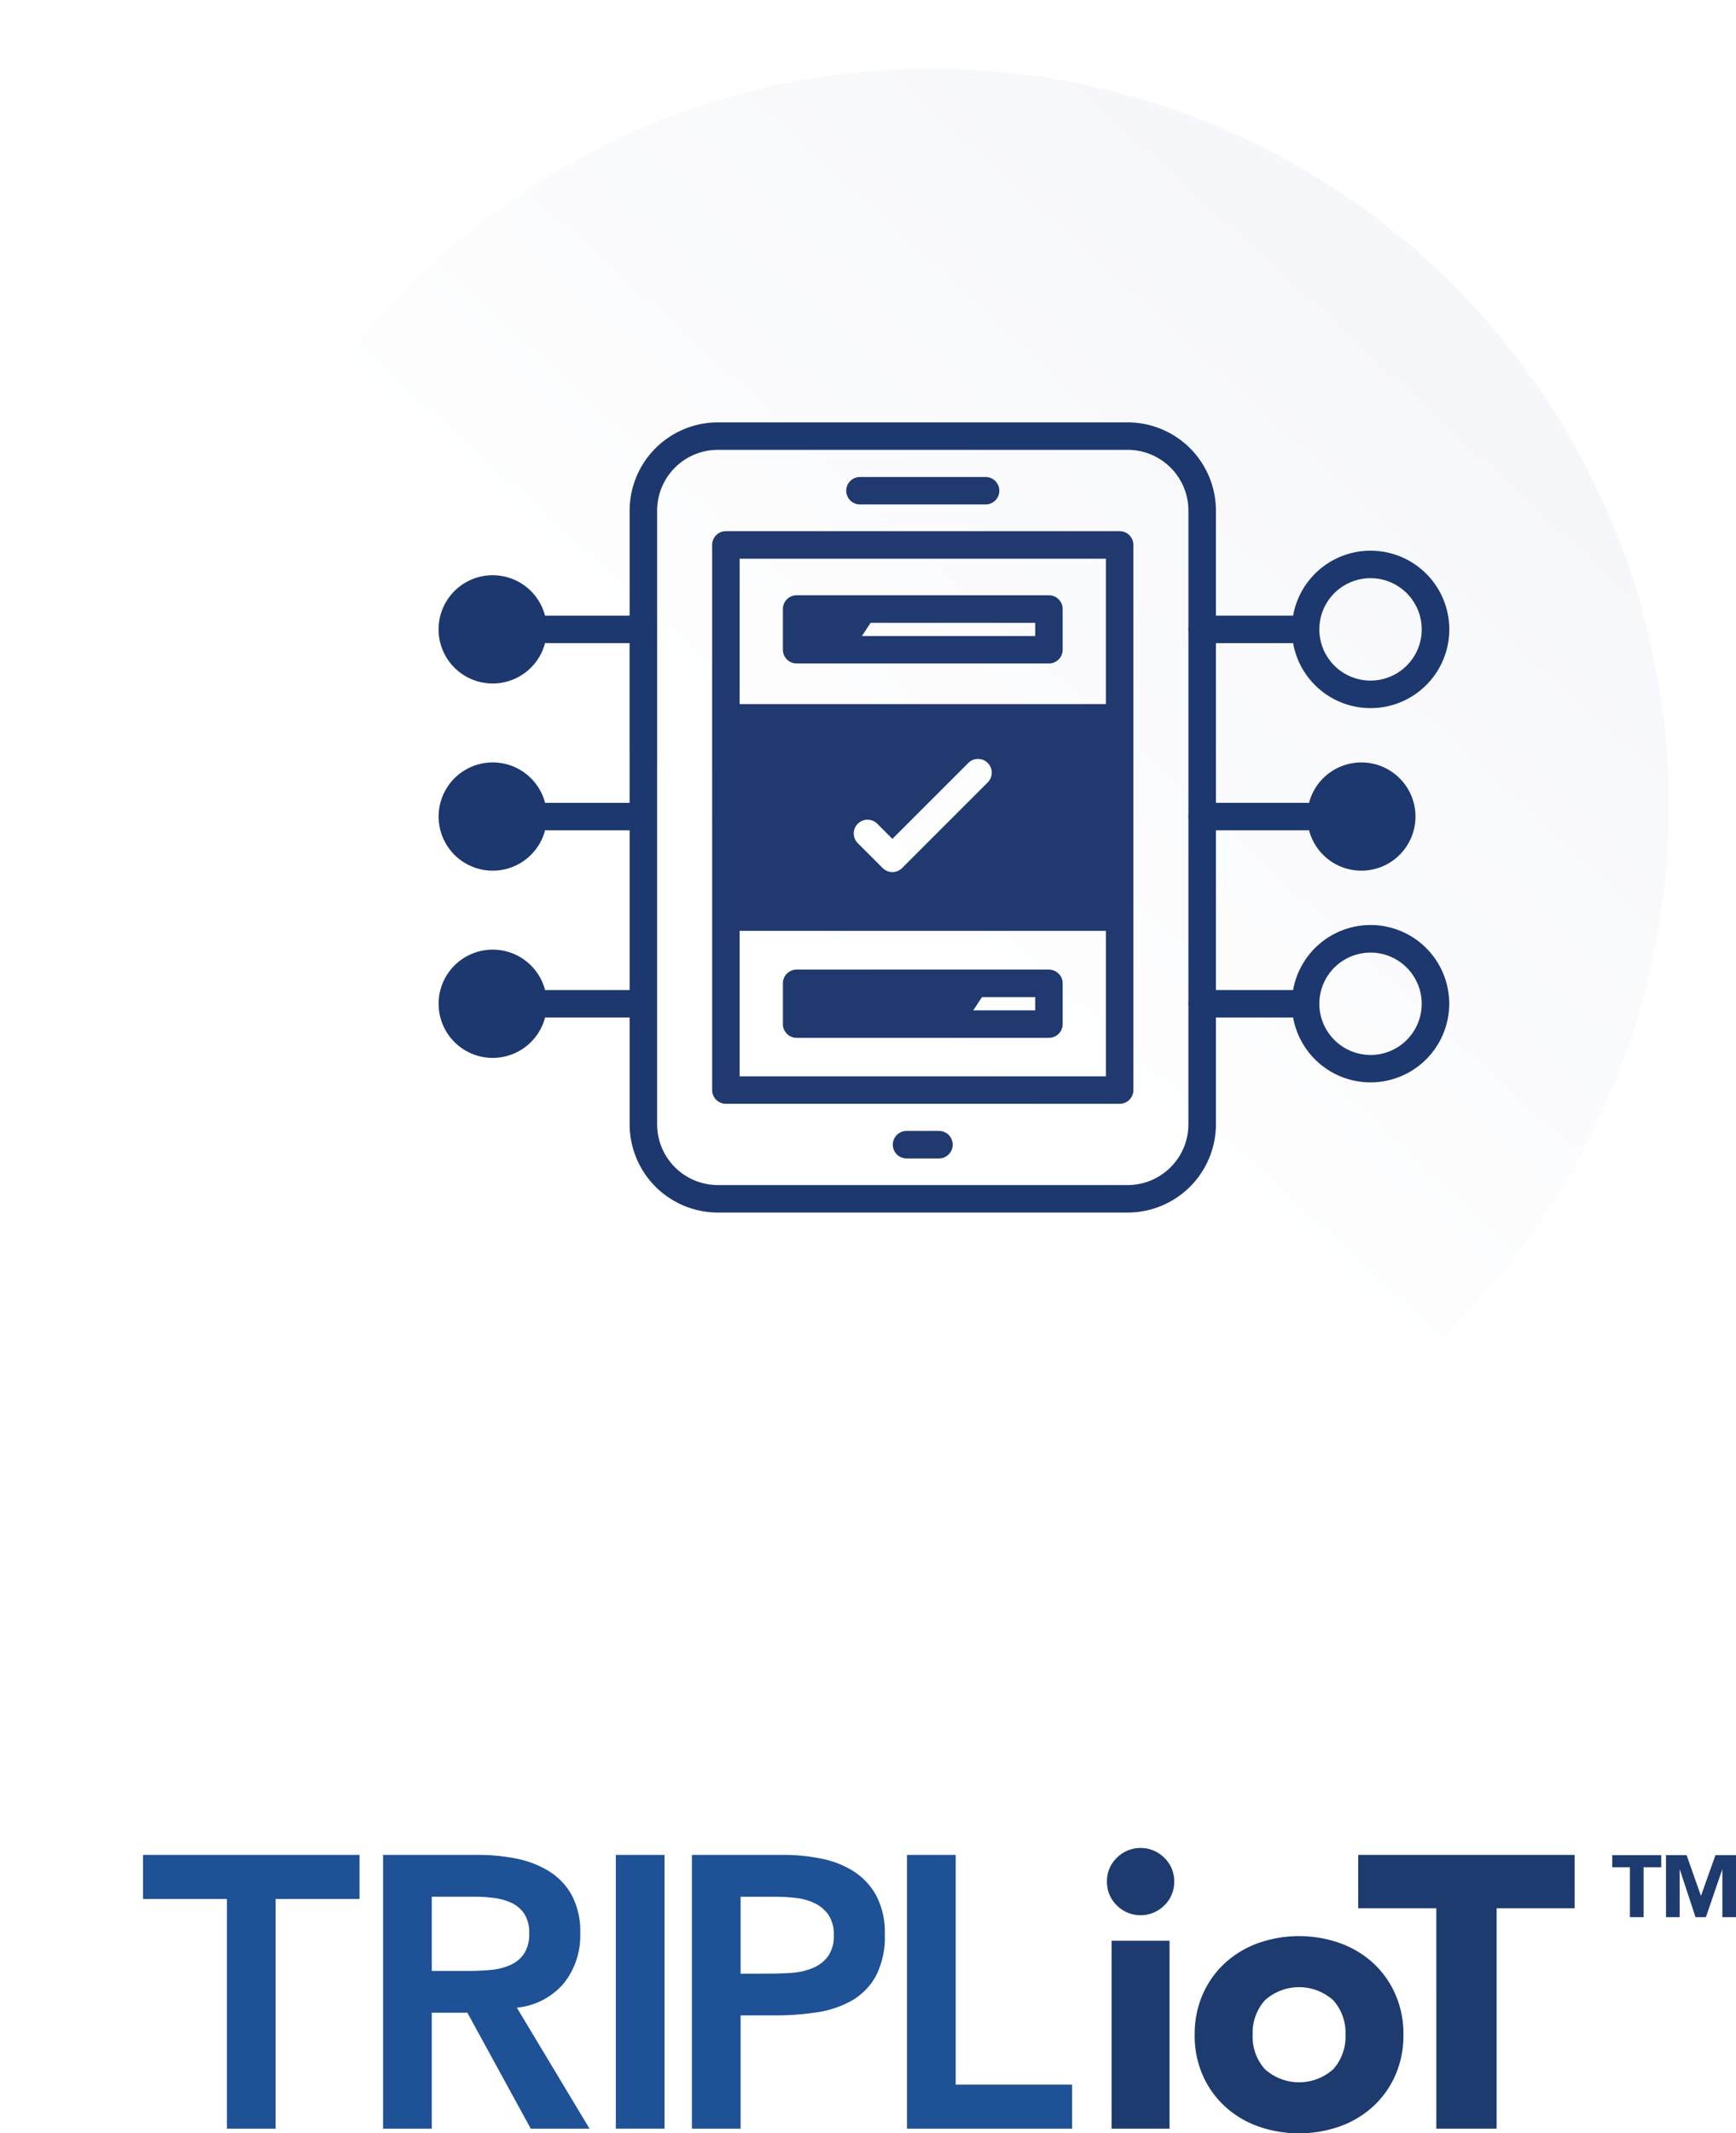
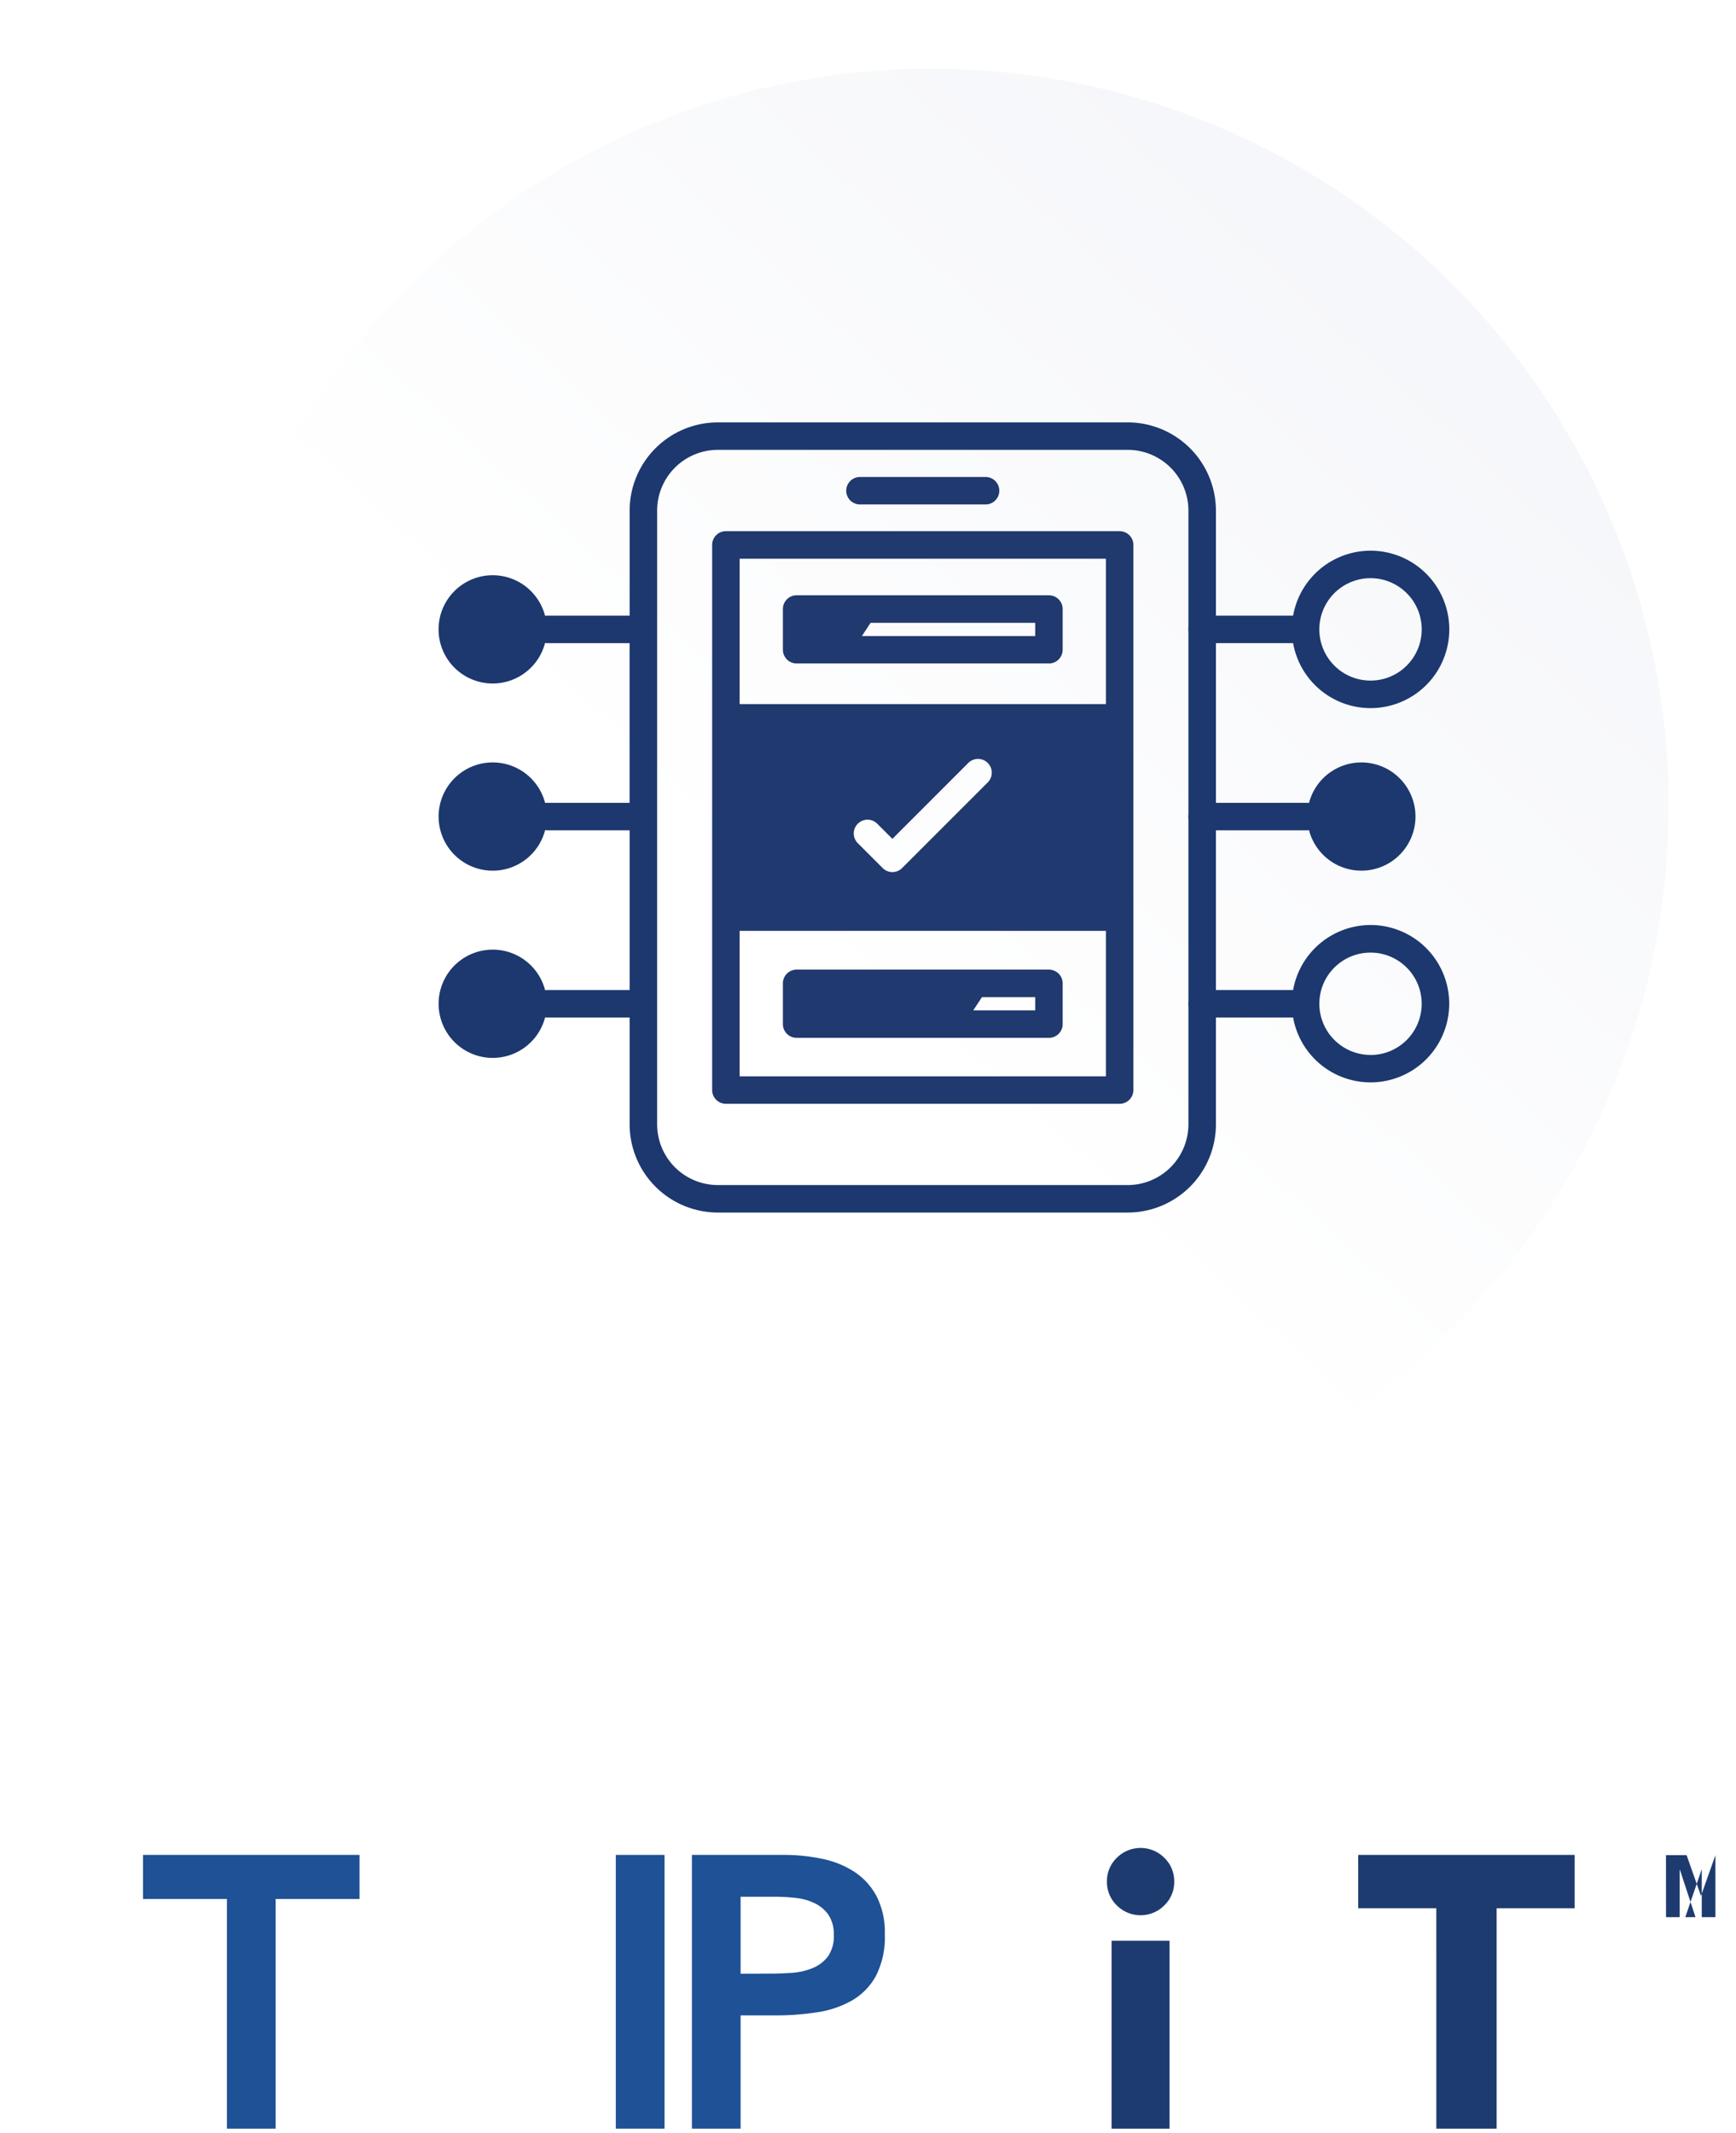
<svg xmlns="http://www.w3.org/2000/svg" width="151.728" height="186.41" viewBox="0 0 151.728 186.41">
  <defs>
    <clipPath id="clip-path">
      <rect id="Rectángulo_4100" data-name="Rectángulo 4100" width="140.228" height="24.935" fill="none" />
    </clipPath>
    <filter id="Elipse_3230" x="0" y="0" width="151.543" height="151.543" filterUnits="userSpaceOnUse">
      <feOffset dx="-6" dy="6" input="SourceAlpha" />
      <feGaussianBlur stdDeviation="3.5" result="blur" />
      <feFlood flood-color="#edeff5" />
      <feComposite operator="in" in2="blur" />
      <feComposite in="SourceGraphic" />
    </filter>
    <linearGradient id="linear-gradient" x1="0.447" y1="0.646" x2="1.267" y2="-0.249" gradientUnits="objectBoundingBox">
      <stop offset="0" stop-color="#fff" />
      <stop offset="1" stop-color="#edeff5" />
    </linearGradient>
  </defs>
  <g id="Grupo_8888" data-name="Grupo 8888" transform="translate(-877.5 -7028.545)">
    <g id="Grupo_2155" data-name="Grupo 2155" transform="translate(886 7190.02)">
      <g id="Grupo_2219" data-name="Grupo 2219" transform="translate(3)">
        <path id="Trazado_16244" data-name="Trazado 16244" d="M0,1.21V5.062H7.332v20.07h4.258V5.062h7.332V1.21Z" transform="translate(1 -0.602)" fill="#1e5196" />
        <g id="Grupo_2154" data-name="Grupo 2154">
          <g id="Grupo_2153" data-name="Grupo 2153" clip-path="url(#clip-path)">
-             <path id="Trazado_16245" data-name="Trazado 16245" d="M41.746,1.209h8.312a16.964,16.964,0,0,1,3.328.321,8.545,8.545,0,0,1,2.855,1.1,5.739,5.739,0,0,1,1.993,2.094,6.746,6.746,0,0,1,.744,3.345,6.659,6.659,0,0,1-1.436,4.358,6.154,6.154,0,0,1-4.105,2.129l6.352,10.576H54.653L49.112,14.995H46V25.131H41.746Zm7.568,10.137q.913,0,1.825-.085a5.539,5.539,0,0,0,1.672-.406,2.857,2.857,0,0,0,1.233-.98,3.113,3.113,0,0,0,.473-1.841,2.94,2.94,0,0,0-.44-1.689,2.733,2.733,0,0,0-1.148-.963,5.281,5.281,0,0,0-1.571-.422,14.262,14.262,0,0,0-1.673-.1H46v6.488Z" transform="translate(-19.764 -0.601)" fill="#1e5196" />
            <rect id="Rectángulo_4099" data-name="Rectángulo 4099" width="4.257" height="23.922" transform="translate(42.323 0.608)" fill="#1e5196" />
            <path id="Trazado_16246" data-name="Trazado 16246" d="M99.425,1.209h8.041a16.16,16.16,0,0,1,3.328.338,8.208,8.208,0,0,1,2.821,1.132,5.8,5.8,0,0,1,1.943,2.129,6.9,6.9,0,0,1,.727,3.328,7.435,7.435,0,0,1-.778,3.65,5.566,5.566,0,0,1-2.095,2.146,8.769,8.769,0,0,1-3.058,1.031,23.674,23.674,0,0,1-3.632.27h-3.041v9.9H99.425Zm6.825,10.373q.912,0,1.892-.067a5.819,5.819,0,0,0,1.808-.405A3.21,3.21,0,0,0,111.3,10.1a3.028,3.028,0,0,0,.524-1.892,2.987,2.987,0,0,0-.473-1.774,3.143,3.143,0,0,0-1.217-1.014,5.117,5.117,0,0,0-1.655-.455,15.864,15.864,0,0,0-1.757-.1h-3.041v6.724Z" transform="translate(-50.452 -0.601)" fill="#1e5196" />
-             <path id="Trazado_16247" data-name="Trazado 16247" d="M138.818,1.21h4.257V21.28h10.17v3.852H138.818Z" transform="translate(-71.045 -0.602)" fill="#1e5196" />
            <path id="Trazado_16248" data-name="Trazado 16248" d="M169.607,2.94a2.829,2.829,0,0,1,.861-2.078,2.935,2.935,0,0,1,4.156,0,2.83,2.83,0,0,1,.862,2.078,2.832,2.832,0,0,1-.862,2.078,2.937,2.937,0,0,1-4.156,0,2.832,2.832,0,0,1-.861-2.078m.405,5.169h5.068V24.53h-5.068Z" transform="translate(-84.359 0)" fill="#1e3b70" />
-             <path id="Trazado_16249" data-name="Trazado 16249" d="M184.866,23.943a8.6,8.6,0,0,1,.71-3.547,8.178,8.178,0,0,1,1.943-2.72,8.581,8.581,0,0,1,2.906-1.741,10.75,10.75,0,0,1,7.129,0,8.593,8.593,0,0,1,2.906,1.741A8.186,8.186,0,0,1,202.4,20.4a8.6,8.6,0,0,1,.709,3.547,8.6,8.6,0,0,1-.709,3.547,8.17,8.17,0,0,1-1.943,2.72,8.577,8.577,0,0,1-2.906,1.741,10.767,10.767,0,0,1-7.129,0,8.565,8.565,0,0,1-2.906-1.741,8.163,8.163,0,0,1-1.943-2.72,8.6,8.6,0,0,1-.71-3.547m5.068,0A4.247,4.247,0,0,0,191,26.951a4.466,4.466,0,0,0,5.981,0,4.248,4.248,0,0,0,1.065-3.007,4.249,4.249,0,0,0-1.065-3.007,4.466,4.466,0,0,0-5.981,0,4.249,4.249,0,0,0-1.065,3.007" transform="translate(-91.949 -7.623)" fill="#1e3b70" />
            <path id="Trazado_16250" data-name="Trazado 16250" d="M220.128,5.872H213.3V1.21h18.921V5.872H225.4V25.132h-5.271Z" transform="translate(-106.093 -0.602)" fill="#1e3b70" />
-             <path id="Trazado_16251" data-name="Trazado 16251" d="M259.018,2.314h-1.545V1.259h4.284V2.314h-1.546v4.36h-1.193Z" transform="translate(-128.062 -0.626)" fill="#1e3b70" />
-             <path id="Trazado_16252" data-name="Trazado 16252" d="M266.817,1.259h1.805l1.246,3.534h.016l1.255-3.534h1.8V6.674h-1.194V2.521h-.015l-1.422,4.153H269.4l-1.369-4.153h-.016V6.674h-1.193Z" transform="translate(-132.71 -0.626)" fill="#1e3b70" />
+             <path id="Trazado_16252" data-name="Trazado 16252" d="M266.817,1.259h1.805l1.246,3.534h.016l1.255-3.534V6.674h-1.194V2.521h-.015l-1.422,4.153H269.4l-1.369-4.153h-.016V6.674h-1.193Z" transform="translate(-132.71 -0.626)" fill="#1e3b70" />
          </g>
        </g>
      </g>
    </g>
    <g id="Grupo_2218" data-name="Grupo 2218" transform="translate(11226.416 9998.461)">
      <g id="Grupo_1907" data-name="Grupo 1907" transform="translate(-10332.416 -2965.416)">
        <g id="Grupo_1784" data-name="Grupo 1784" transform="translate(0 0)">
          <g transform="matrix(1, 0, 0, 1, -16.5, -4.5)" filter="url(#Elipse_3230)">
            <circle id="Elipse_3230-2" data-name="Elipse 3230" cx="65.272" cy="65.272" r="65.272" transform="translate(16.5 4.5)" fill="#fff" />
          </g>
          <circle id="Elipse_3231" data-name="Elipse 3231" cx="64.422" cy="64.422" r="64.422" transform="translate(0.501 1.504)" fill="url(#linear-gradient)" />
        </g>
      </g>
    </g>
    <g id="TRIPLioT_icon" data-name="TRIPLioT icon" transform="translate(915.84 7066.453)">
      <path id="Trazado_16063" data-name="Trazado 16063" d="M81.751,22.514a1.2,1.2,0,0,0,.026.247v-.494a1.2,1.2,0,0,0-.026.247" transform="translate(-16.248 -5.425)" fill="#20396e" />
      <path id="Trazado_16064" data-name="Trazado 16064" d="M81.777,43.173V42.68a1.2,1.2,0,0,0,0,.493" transform="translate(-16.248 -9.482)" fill="#20396e" />
      <path id="Trazado_16065" data-name="Trazado 16065" d="M81.777,63.585v-.493a1.2,1.2,0,0,0,0,.493" transform="translate(-16.248 -13.54)" fill="#20396e" />
      <path id="Trazado_16066" data-name="Trazado 16066" d="M81.445,43.92A6.884,6.884,0,0,0,74.679,49.6H67.933V35.645h7.98a1.109,1.109,0,0,0,.155-.016,4.729,4.729,0,1,0,0-2.372,1.245,1.245,0,0,0-.155-.015h-7.98V19.29h6.746a6.878,6.878,0,1,0,0-2.4H67.933V7.71A7.719,7.719,0,0,0,60.223,0H24.4a7.718,7.718,0,0,0-7.71,7.71v9.177H9.46A1.258,1.258,0,0,0,9.3,16.9a4.73,4.73,0,1,0,0,2.372,1.122,1.122,0,0,0,.156.016h7.23V33.241H9.46a1.122,1.122,0,0,0-.156.016,4.73,4.73,0,1,0,0,2.372,1.121,1.121,0,0,0,.156.016h7.23V49.6H9.46a1.123,1.123,0,0,0-.156.016,4.73,4.73,0,1,0,0,2.372A1.121,1.121,0,0,0,9.46,52h7.23v9.335a7.718,7.718,0,0,0,7.71,7.71H60.223a7.719,7.719,0,0,0,7.71-7.71V52h6.746a6.875,6.875,0,1,0,6.766-8.08M77,17.585a4.474,4.474,0,1,1,0,1.006,4.175,4.175,0,0,1,0-1.006M65.529,61.336a5.312,5.312,0,0,1-5.307,5.307H24.4a5.311,5.311,0,0,1-5.306-5.307V7.71A5.311,5.311,0,0,1,24.4,2.4H60.223A5.312,5.312,0,0,1,65.529,7.71V61.336Zm15.915-6.063A4.479,4.479,0,0,1,77,51.3,4.175,4.175,0,0,1,77,50.3a4.473,4.473,0,1,1,4.444,4.977" transform="translate(0 -1)" fill="#1c386e" />
      <path id="Trazado_16067" data-name="Trazado 16067" d="M45.658,8.353H56.636a1.2,1.2,0,0,0,0-2.4H45.658a1.2,1.2,0,0,0,0,2.4" transform="translate(-8.836 -2.182)" fill="#20396e" />
-       <path id="Trazado_16068" data-name="Trazado 16068" d="M53.574,77.273H50.738a1.2,1.2,0,1,0,0,2.4h2.836a1.2,1.2,0,1,0,0-2.4" transform="translate(-9.846 -16.358)" fill="#20396e" />
      <path id="Trazado_16069" data-name="Trazado 16069" d="M65.448,11.864H31.032a1.2,1.2,0,0,0-1.2,1.2V60.7a1.2,1.2,0,0,0,1.2,1.2H65.448a1.2,1.2,0,0,0,1.2-1.2V13.066a1.2,1.2,0,0,0-1.2-1.2M64.246,59.5H32.234V46.787H64.246ZM42.562,37.428a1.2,1.2,0,0,1,1.7,0l1.323,1.323,6.634-6.634a1.2,1.2,0,0,1,1.7,1.7L46.434,41.3a1.2,1.2,0,0,1-1.7,0l-2.173-2.173a1.2,1.2,0,0,1,0-1.7M64.246,26.976H32.234V14.269H64.246Z" transform="translate(-5.929 -3.358)" fill="#20396e" />
      <path id="Trazado_16070" data-name="Trazado 16070" d="M60.8,18.856H38.748a1.2,1.2,0,0,0-1.2,1.2v3.558a1.2,1.2,0,0,0,1.2,1.2H60.8a1.2,1.2,0,0,0,1.2-1.2V20.058a1.2,1.2,0,0,0-1.2-1.2m-1.2,3.558H44.453l.76-1.154H59.6Z" transform="translate(-7.462 -4.748)" fill="#20396e" />
      <path id="Trazado_16071" data-name="Trazado 16071" d="M60.8,59.679H38.748a1.2,1.2,0,0,0-1.2,1.2V64.44a1.2,1.2,0,0,0,1.2,1.2H60.8a1.2,1.2,0,0,0,1.2-1.2V60.881a1.2,1.2,0,0,0-1.2-1.2m-1.2,3.559H54.184l.762-1.155H59.6Z" transform="translate(-7.462 -12.861)" fill="#20396e" />
      <rect id="Rectángulo_4010" data-name="Rectángulo 4010" width="88.322" height="69.047" transform="translate(0 -1)" fill="none" />
    </g>
  </g>
</svg>